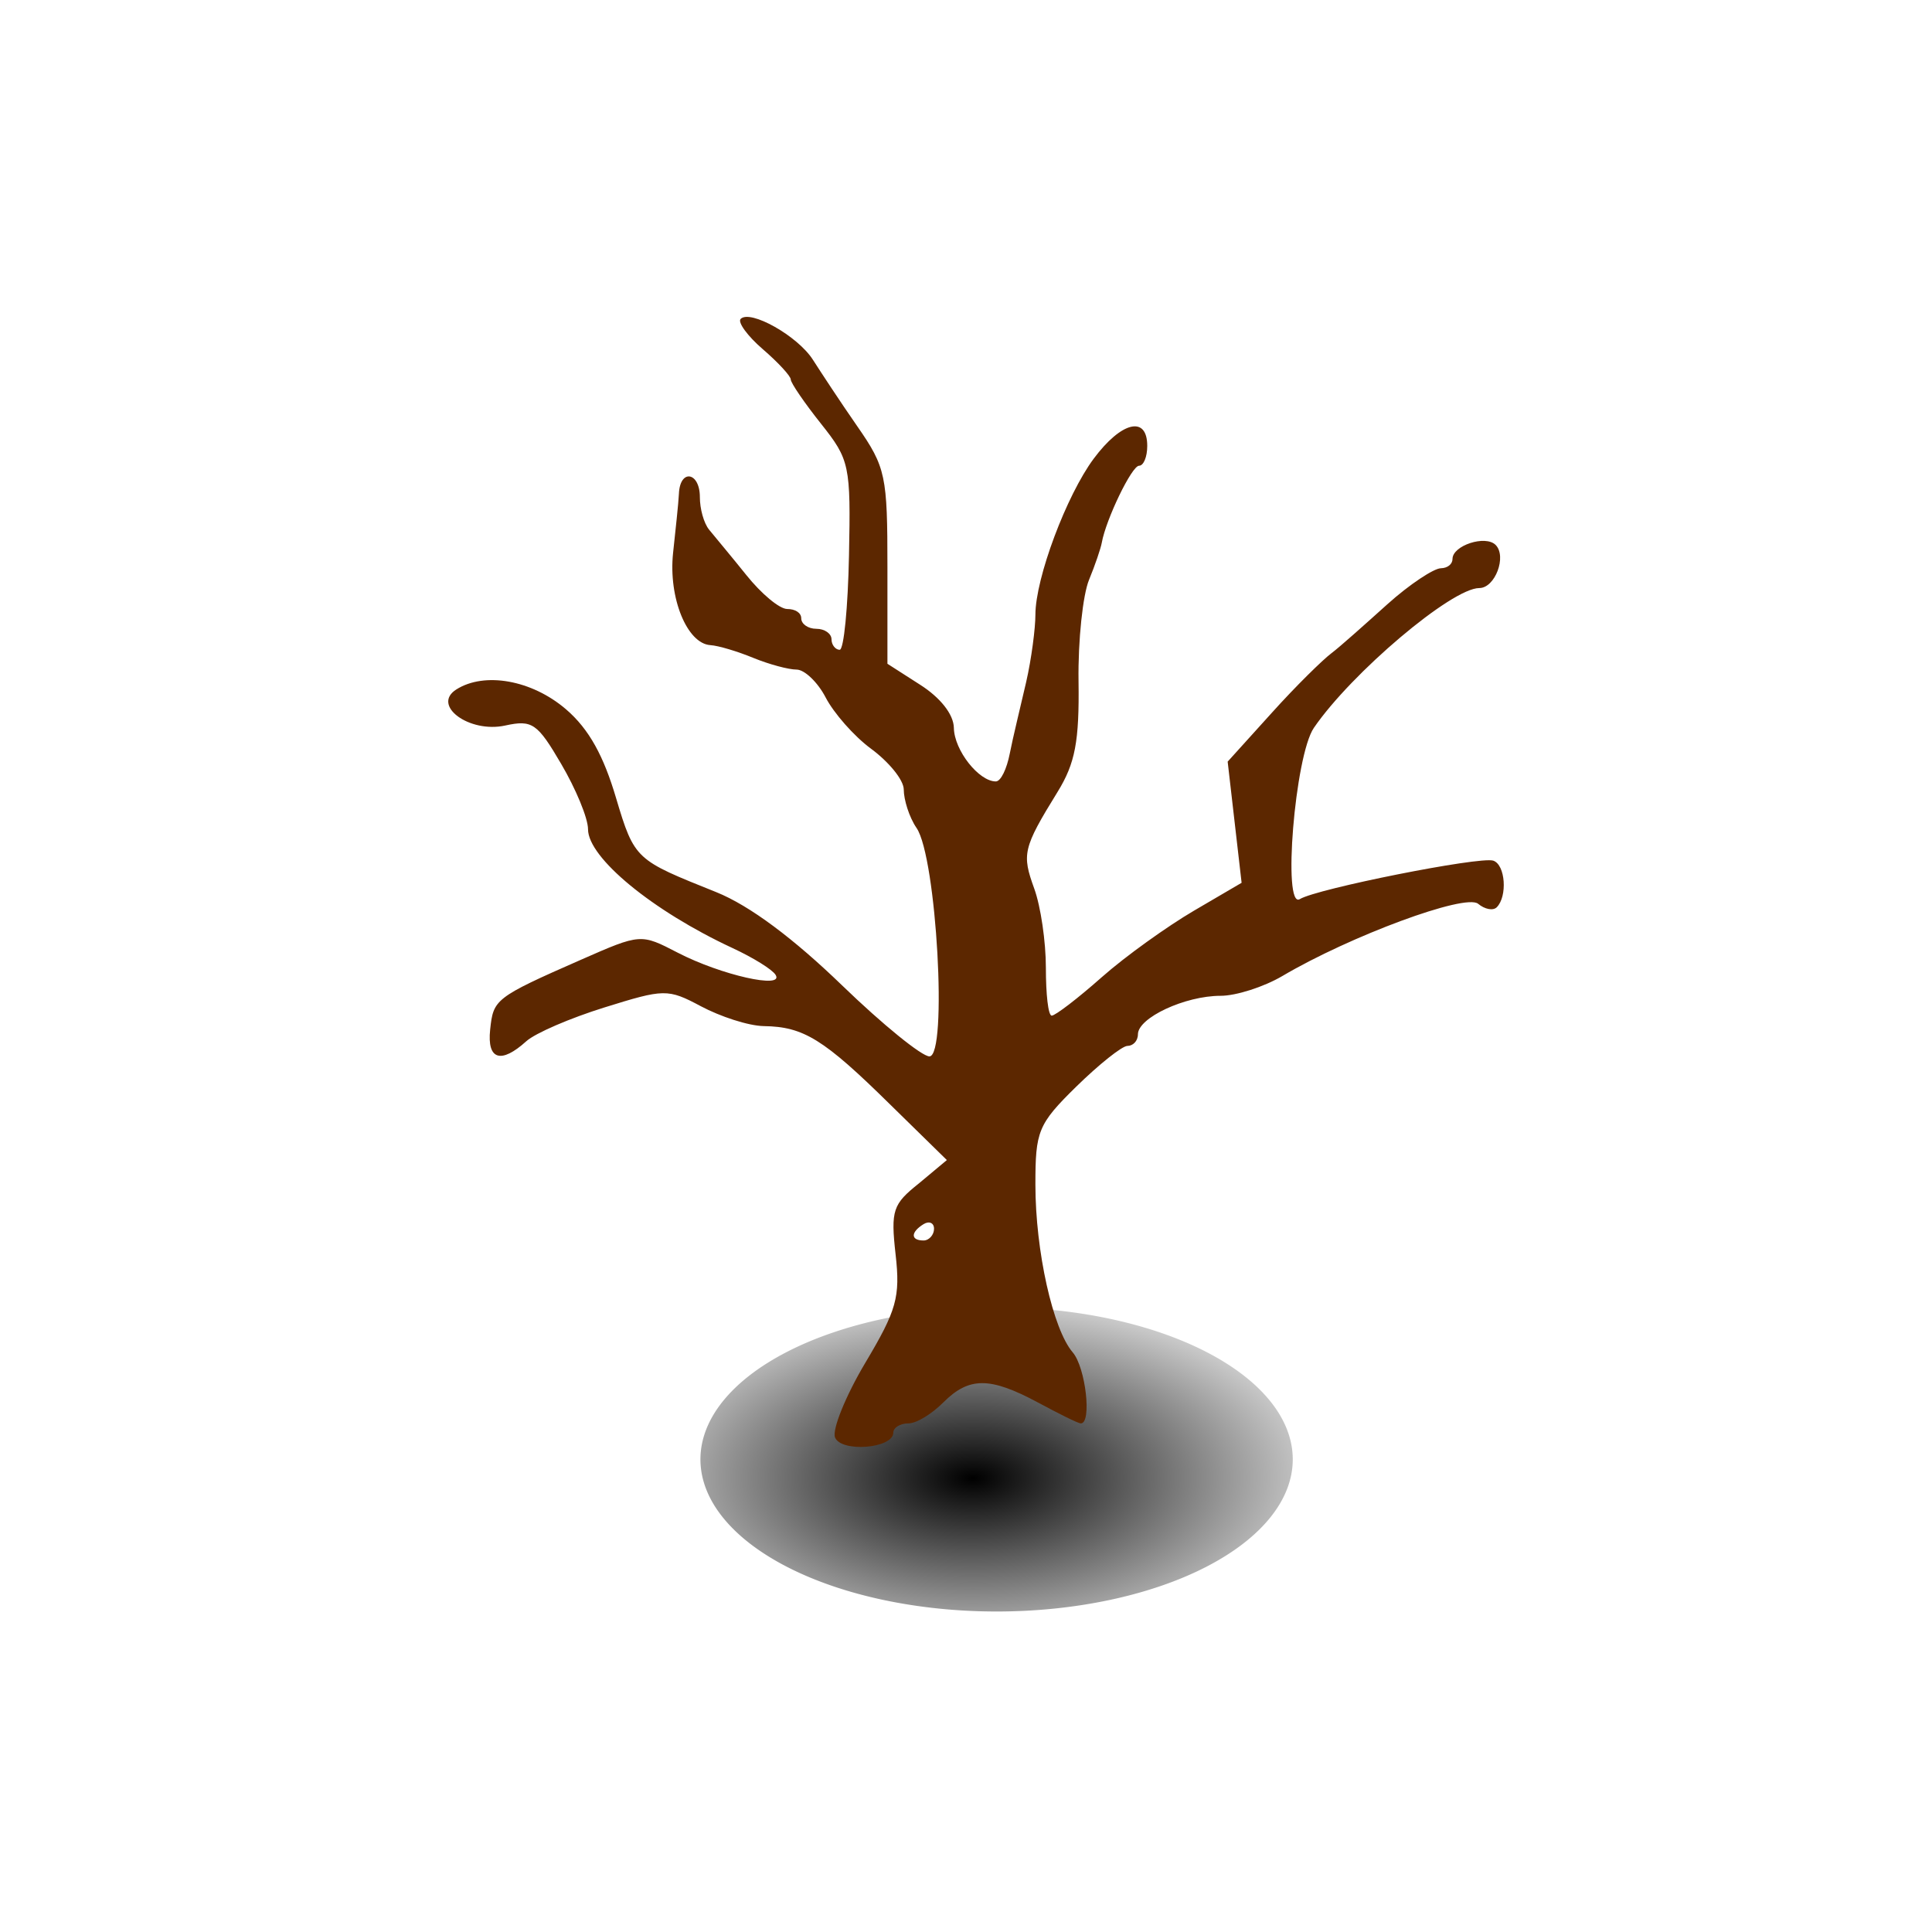
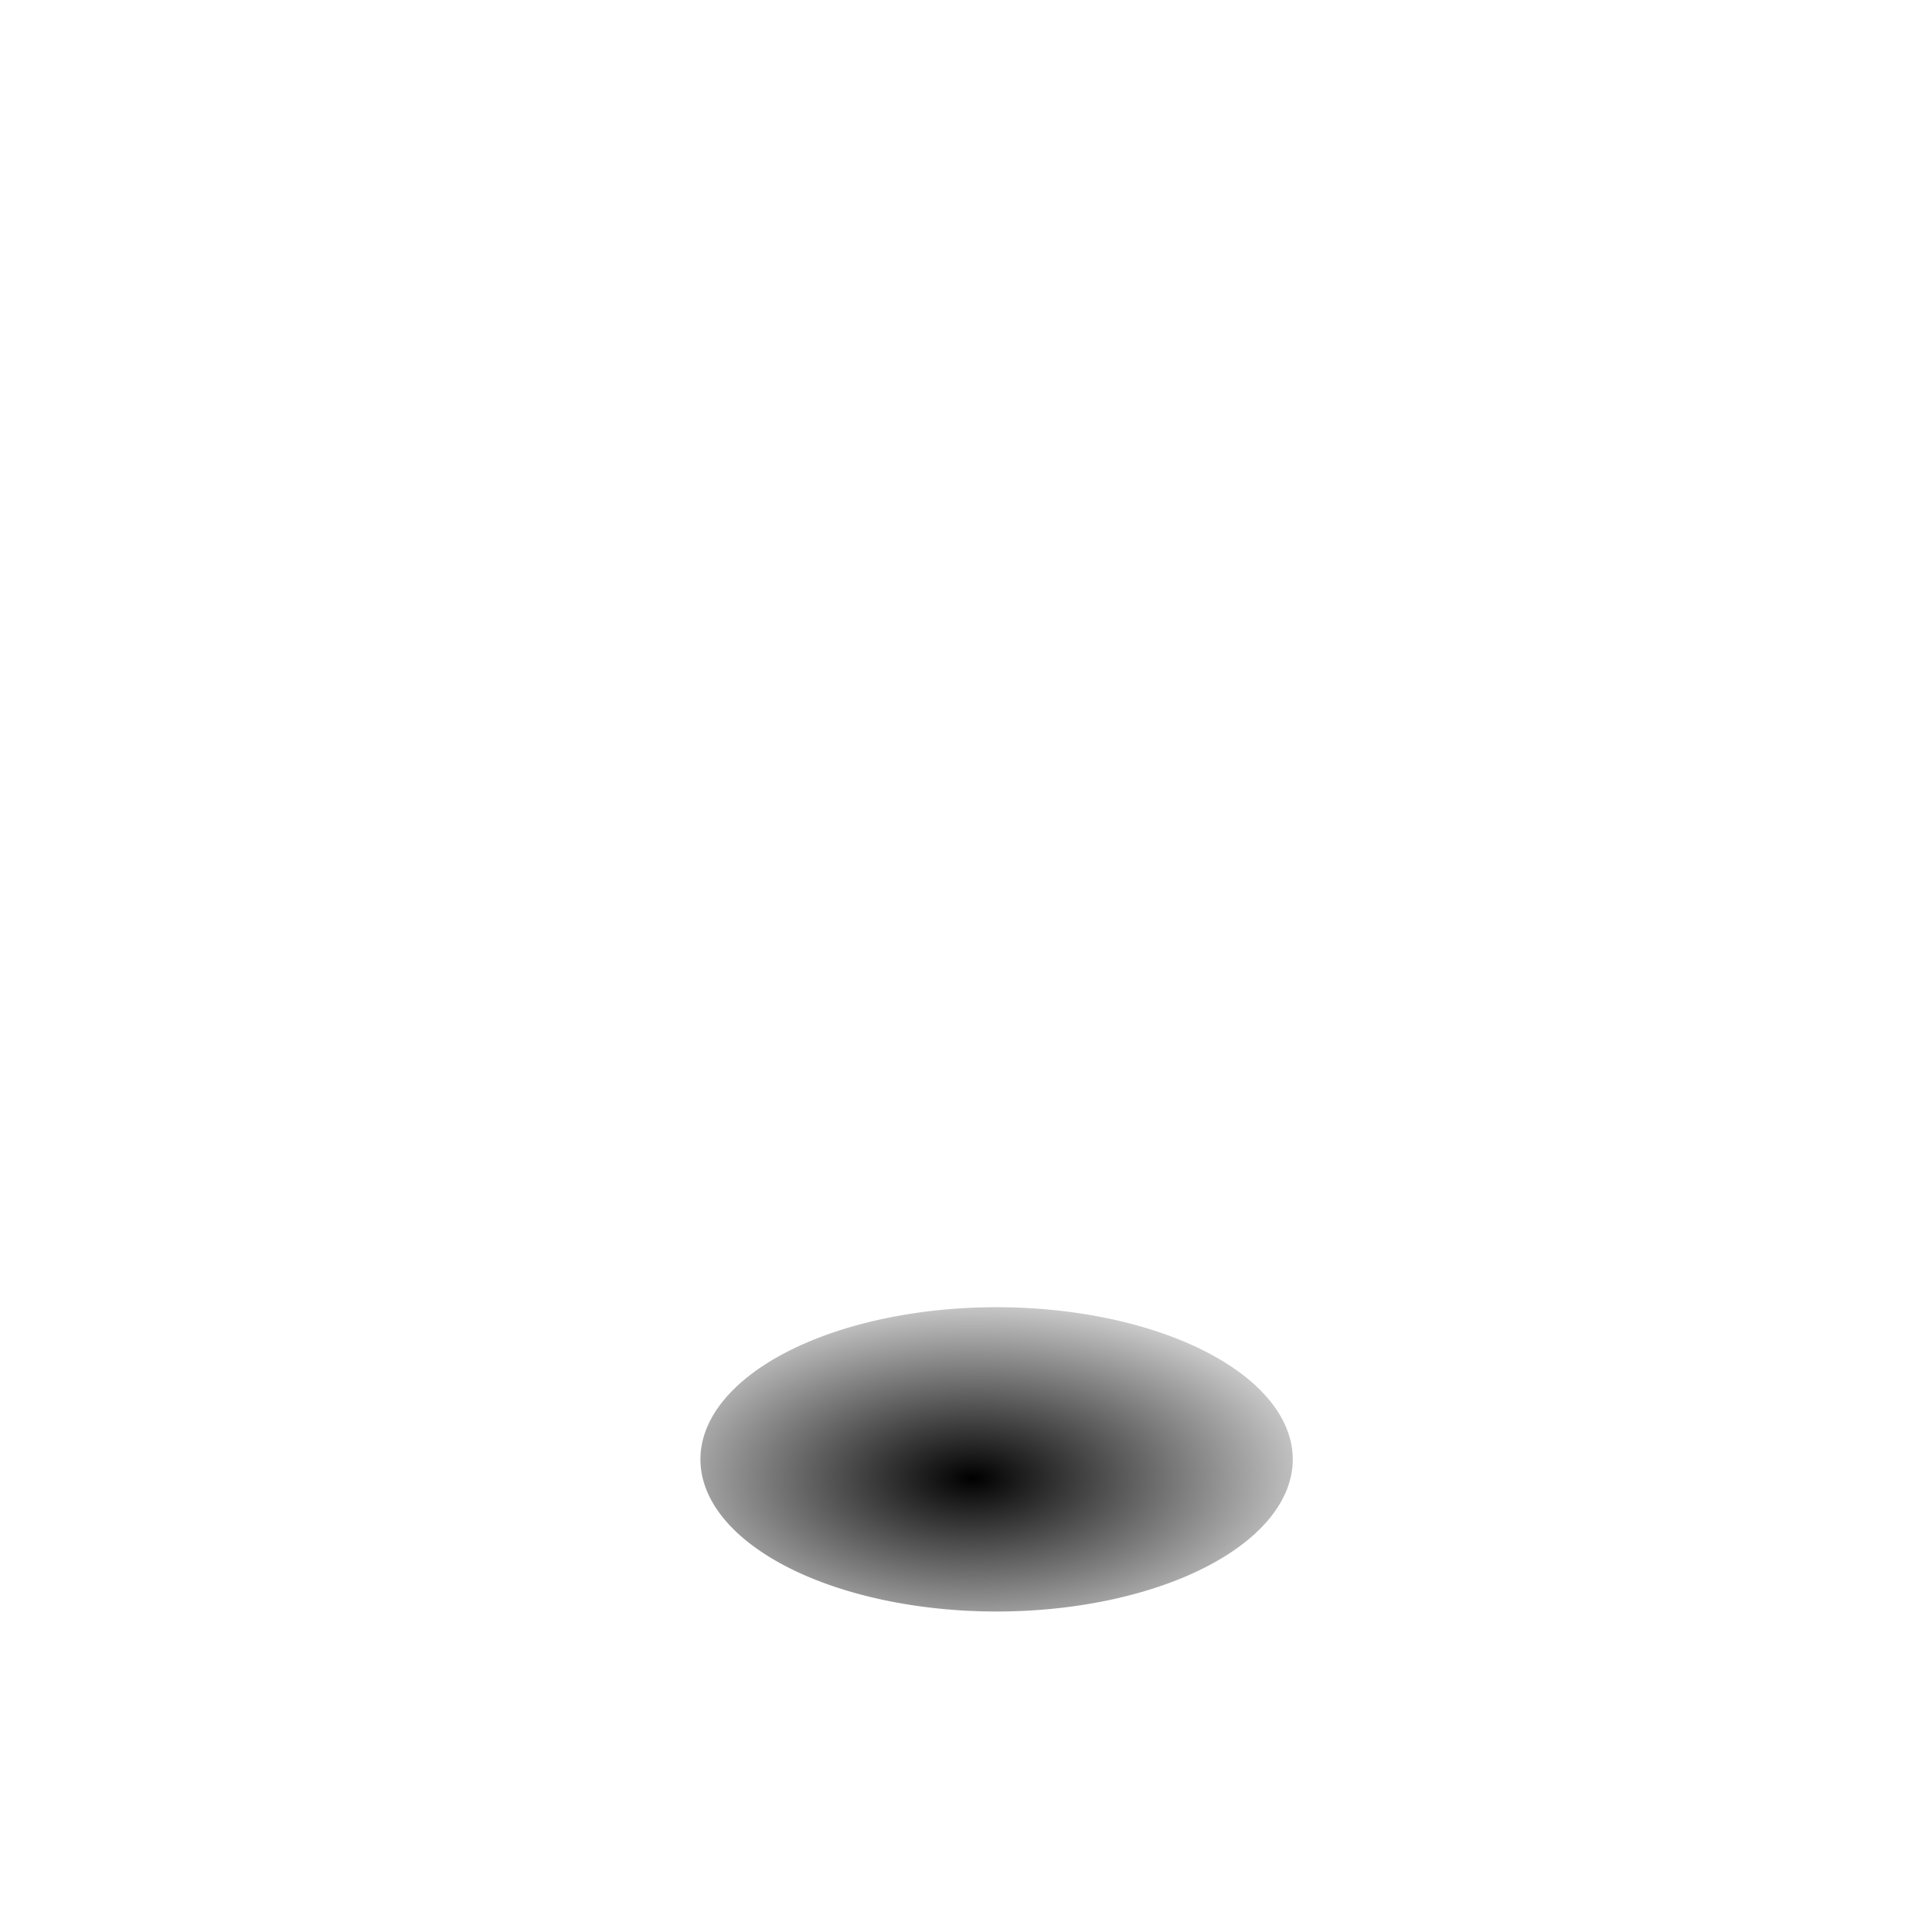
<svg xmlns="http://www.w3.org/2000/svg" xmlns:ns1="http://www.inkscape.org/namespaces/inkscape" xmlns:ns2="http://inkscape.sourceforge.net/DTD/sodipodi-0.dtd" xmlns:xlink="http://www.w3.org/1999/xlink" height="128px" id="svg2" ns1:export-filename="/home/nicu/Desktop/rpg_color.png" ns1:export-xdpi="90.000000" ns1:export-ydpi="90.000000" ns1:version="0.42" ns2:docbase="/home/nicu/Desktop/hats" ns2:docname="tree11.svg" ns2:version="0.32" width="128px">
  <defs id="defs3">
    <linearGradient id="linearGradient2057" ns1:collect="always">
      <stop id="stop2059" offset="0" style="stop-color:#000000;stop-opacity:1;" />
      <stop id="stop2061" offset="1" style="stop-color:#000000;stop-opacity:0;" />
    </linearGradient>
    <radialGradient cx="14.207" cy="222.044" fx="14.207" fy="222.044" gradientTransform="scale(1.395,0.717)" gradientUnits="userSpaceOnUse" id="radialGradient1942" ns1:collect="always" r="8.252" xlink:href="#linearGradient2057" />
  </defs>
  <ns2:namedview bordercolor="#666666" borderopacity="1.0" id="base" ns1:current-layer="layer1" ns1:cx="-24.321306" ns1:cy="-48.836658" ns1:document-units="px" ns1:pageopacity="0.0" ns1:pageshadow="2" ns1:window-height="791" ns1:window-width="1151" ns1:window-x="1" ns1:window-y="24" ns1:zoom="1.0000000" pagecolor="#ffffff" />
  <g id="layer1" ns1:groupmode="layer" ns1:label="Layer 1">
    <g id="g1953" transform="matrix(2.47,0,0,2.47,-65.476,-613.661)">
      <path d="M 28.402 158.699 A 7.944 4.081 0 1 1  12.514,158.699 A 7.944 4.081 0 1 1  28.402 158.699 z" id="path1373" ns2:cx="20.457939" ns2:cy="158.69876" ns2:rx="7.9437737" ns2:ry="4.0807056" ns2:type="arc" style="fill:url(#radialGradient1942);fill-opacity:1;fill-rule:evenodd;stroke:none;stroke-width:2;stroke-miterlimit:4;stroke-opacity:1" transform="translate(32.782,128.891)" />
-       <path d="M 46.375,257 C 46.289,257.086 46.556,257.457 46.969,257.812 C 47.382,258.168 47.719,258.534 47.719,258.625 C 47.719,258.716 48.09,259.258 48.531,259.812 C 49.299,260.778 49.33,260.925 49.281,263.344 C 49.253,264.733 49.144,265.875 49.031,265.875 C 48.919,265.875 48.812,265.744 48.812,265.594 C 48.812,265.444 48.632,265.312 48.406,265.312 C 48.181,265.312 48,265.181 48,265.031 C 48,264.881 47.837,264.781 47.625,264.781 C 47.413,264.781 46.922,264.363 46.531,263.875 C 46.14,263.387 45.679,262.838 45.531,262.656 C 45.383,262.475 45.281,262.088 45.281,261.781 C 45.281,261.103 44.748,261.013 44.719,261.688 C 44.707,261.95 44.626,262.68 44.562,263.281 C 44.435,264.487 44.94,265.71 45.562,265.75 C 45.783,265.764 46.296,265.92 46.719,266.094 C 47.142,266.267 47.663,266.406 47.875,266.406 C 48.087,266.406 48.442,266.743 48.656,267.156 C 48.871,267.569 49.41,268.189 49.875,268.531 C 50.34,268.874 50.75,269.362 50.75,269.625 C 50.75,269.888 50.891,270.36 51.094,270.656 C 51.63,271.438 51.931,276.781 51.438,276.781 C 51.236,276.781 50.188,275.933 49.094,274.875 C 47.8,273.624 46.622,272.738 45.719,272.375 C 43.567,271.511 43.529,271.519 43.031,269.844 C 42.704,268.742 42.319,268.009 41.688,267.469 C 40.769,266.682 39.502,266.462 38.75,266.938 C 38.074,267.365 39.096,268.119 40.062,267.906 C 40.785,267.748 40.924,267.847 41.562,268.938 C 41.95,269.598 42.281,270.389 42.281,270.688 C 42.281,271.452 44.006,272.875 46.156,273.875 C 46.713,274.134 47.224,274.45 47.312,274.594 C 47.553,274.983 45.85,274.601 44.688,274 C 43.696,273.487 43.696,273.484 42.094,274.188 C 39.772,275.207 39.743,275.252 39.656,276.062 C 39.569,276.881 39.95,276.986 40.625,276.375 C 40.868,276.156 41.807,275.753 42.719,275.469 C 44.323,274.97 44.416,274.96 45.312,275.438 C 45.822,275.709 46.577,275.962 47,275.969 C 48.063,275.985 48.602,276.317 50.375,278.062 L 51.906,279.562 L 51.156,280.188 C 50.459,280.744 50.397,280.903 50.531,282.094 C 50.661,283.241 50.558,283.591 49.719,285 C 49.193,285.883 48.826,286.792 48.906,287 C 49.064,287.411 50.469,287.3 50.469,286.875 C 50.469,286.742 50.65,286.625 50.875,286.625 C 51.1,286.625 51.512,286.363 51.812,286.062 C 52.501,285.374 53.06,285.374 54.344,286.062 C 54.904,286.363 55.424,286.625 55.5,286.625 C 55.799,286.625 55.63,285.124 55.281,284.719 C 54.753,284.105 54.281,282.007 54.281,280.219 C 54.281,278.793 54.346,278.602 55.375,277.594 C 55.982,276.999 56.606,276.5 56.75,276.5 C 56.894,276.5 57.03,276.375 57.031,276.188 C 57.034,275.745 58.292,275.156 59.25,275.156 C 59.662,275.156 60.407,274.919 60.906,274.625 C 62.723,273.553 65.816,272.405 66.156,272.688 C 66.336,272.837 66.557,272.88 66.656,272.781 C 66.945,272.492 66.891,271.641 66.562,271.531 C 66.205,271.412 61.824,272.285 61.375,272.562 C 60.902,272.855 61.241,268.712 61.75,267.969 C 62.76,266.495 65.448,264.219 66.188,264.219 C 66.611,264.219 66.931,263.369 66.625,263.062 C 66.351,262.788 65.469,263.078 65.469,263.438 C 65.469,263.572 65.344,263.684 65.156,263.688 C 64.968,263.691 64.315,264.119 63.719,264.656 C 63.122,265.193 62.449,265.796 62.219,265.969 C 61.989,266.142 61.27,266.845 60.625,267.562 L 59.438,268.875 L 59.625,270.5 L 59.812,272.125 L 58.531,272.875 C 57.817,273.294 56.699,274.093 56.062,274.656 C 55.426,275.22 54.815,275.688 54.719,275.688 C 54.623,275.688 54.562,275.109 54.562,274.406 C 54.562,273.703 54.424,272.761 54.25,272.281 C 53.917,271.359 53.94,271.203 54.875,269.688 C 55.349,268.92 55.46,268.332 55.438,266.719 C 55.422,265.614 55.555,264.398 55.719,264 C 55.883,263.602 56.036,263.15 56.062,263 C 56.173,262.38 56.865,260.938 57.062,260.938 C 57.18,260.938 57.281,260.707 57.281,260.406 C 57.281,259.583 56.586,259.752 55.844,260.75 C 55.119,261.725 54.281,263.948 54.281,264.938 C 54.281,265.284 54.179,266.109 54.031,266.75 C 53.883,267.391 53.674,268.243 53.594,268.656 C 53.513,269.069 53.355,269.406 53.219,269.406 C 52.765,269.406 52.104,268.573 52.094,267.969 C 52.087,267.603 51.726,267.154 51.188,266.812 L 50.312,266.25 L 50.312,263.656 C 50.312,261.21 50.271,260.983 49.5,259.875 C 49.049,259.227 48.521,258.42 48.312,258.094 C 47.906,257.458 46.633,256.741 46.375,257 z M 51.281,281.281 C 51.431,281.188 51.563,281.247 51.562,281.406 C 51.562,281.565 51.431,281.719 51.281,281.719 C 50.931,281.719 50.931,281.498 51.281,281.281 z " id="path1621" style="fill:#5c2700;fill-opacity:1" />
    </g>
  </g>
</svg>